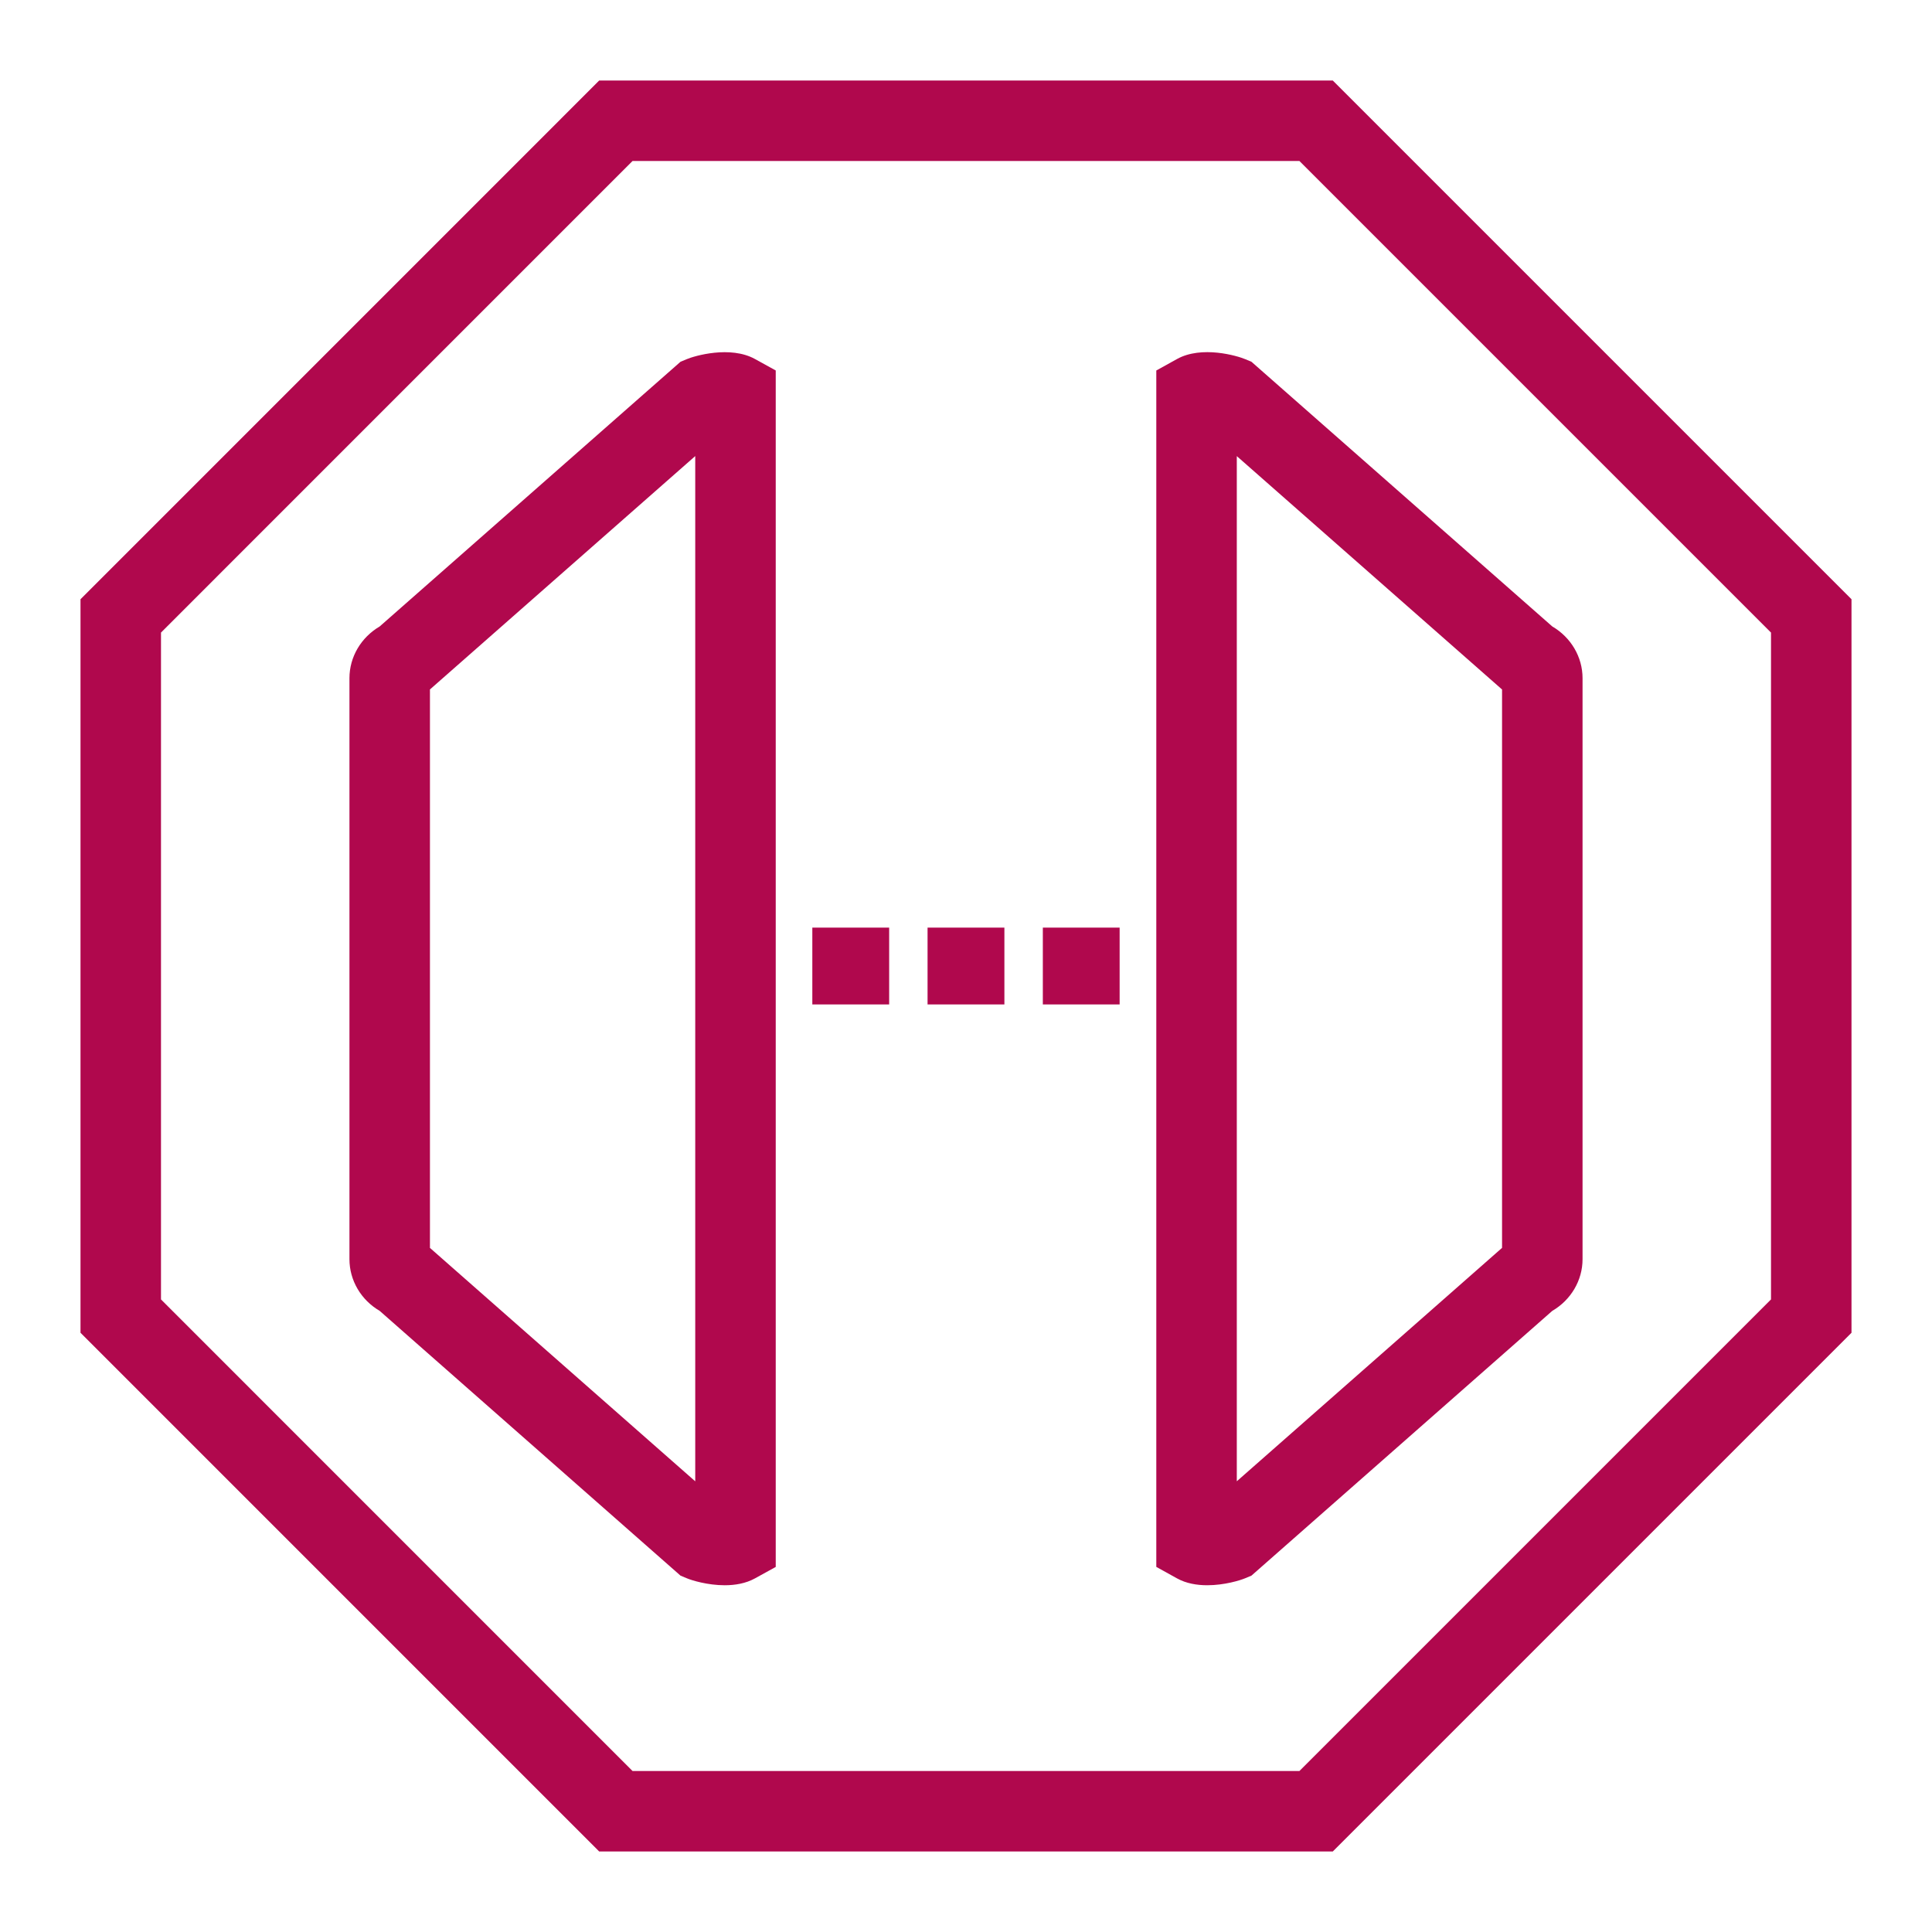
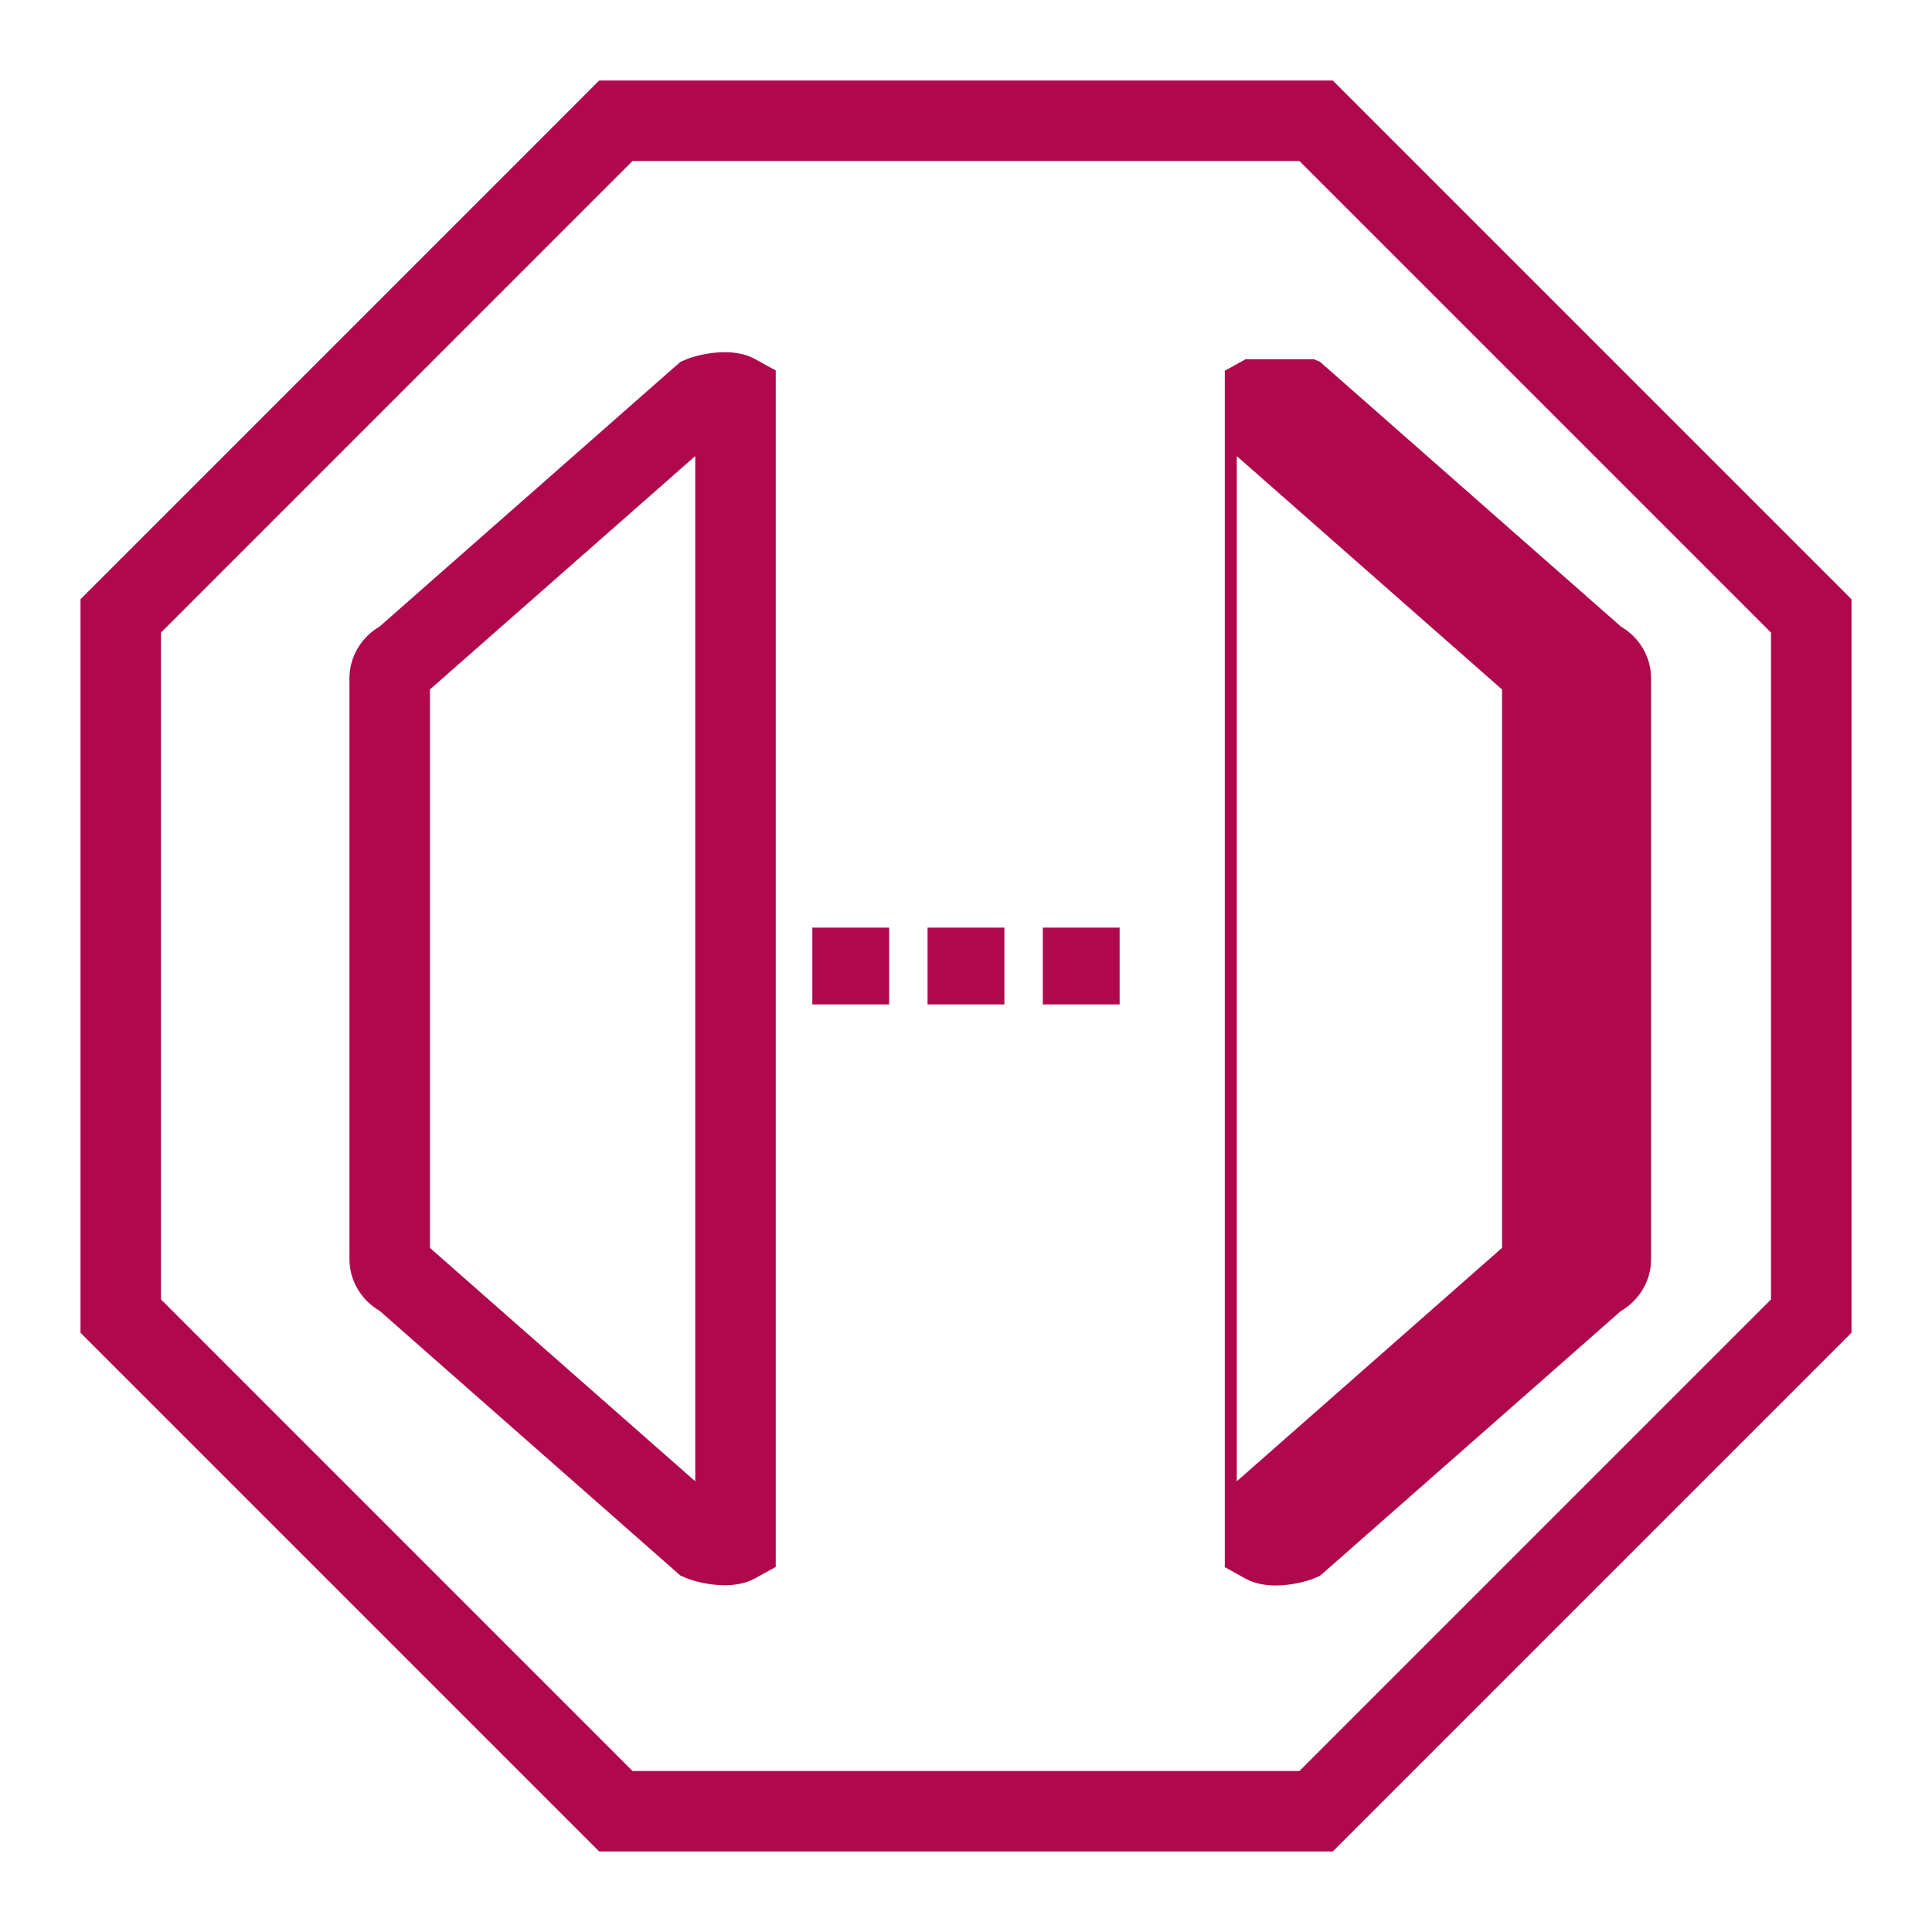
<svg xmlns="http://www.w3.org/2000/svg" viewBox="0 0 48 48">
-   <path fill="#B0084D" fill-rule="evenodd" d="M25.909 24.955h1.908v-1.909h-1.908v1.909Zm-2.864 0h1.909v-1.909h-1.909v1.909Zm-2.863 0h1.909v-1.909h-1.909v1.909Zm17.136 6.048-6.59 5.799v-25.47l6.59 5.798v13.873ZM30.944 8.926c-.204-.087-1.088-.347-1.702-.006l-.514.285v29.724l.514.285c.229.127.495.171.751.171.428 0 .823-.122.951-.177l.148-.062 7.473-6.577c.463-.27.753-.756.753-1.285V16.849c0-.528-.289-1.014-.752-1.285l-7.474-6.576-.148-.062ZM17.273 36.803l-6.591-5.799V17.129l6.591-5.798v25.472Zm-.218-27.877-.148.062-7.475 6.577c-.461.271-.75.756-.75 1.284v14.435c0 .528.289 1.015.751 1.284l7.474 6.578.148.062c.127.055.523.177.951.177.255 0 .521-.044.75-.17l.517-.285V9.204l-.517-.285c-.612-.337-1.498-.08-1.701.007ZM44 32.284 32.284 44H15.715L4 32.284V15.716L15.715 4h16.569L44 15.716v16.568ZM33.112 2H14.887L2 14.888v18.224L14.887 46h18.225L46 33.112V14.888L33.112 2Z" />
+   <path fill="#B0084D" fill-rule="evenodd" d="M25.909 24.955h1.908v-1.909h-1.908v1.909Zm-2.864 0h1.909v-1.909h-1.909v1.909Zm-2.863 0h1.909v-1.909h-1.909v1.909Zm17.136 6.048-6.59 5.799v-25.47l6.59 5.798v13.873ZM30.944 8.926l-.514.285v29.724l.514.285c.229.127.495.171.751.171.428 0 .823-.122.951-.177l.148-.062 7.473-6.577c.463-.27.753-.756.753-1.285V16.849c0-.528-.289-1.014-.752-1.285l-7.474-6.576-.148-.062ZM17.273 36.803l-6.591-5.799V17.129l6.591-5.798v25.472Zm-.218-27.877-.148.062-7.475 6.577c-.461.271-.75.756-.75 1.284v14.435c0 .528.289 1.015.751 1.284l7.474 6.578.148.062c.127.055.523.177.951.177.255 0 .521-.044.75-.17l.517-.285V9.204l-.517-.285c-.612-.337-1.498-.08-1.701.007ZM44 32.284 32.284 44H15.715L4 32.284V15.716L15.715 4h16.569L44 15.716v16.568ZM33.112 2H14.887L2 14.888v18.224L14.887 46h18.225L46 33.112V14.888L33.112 2Z" />
</svg>